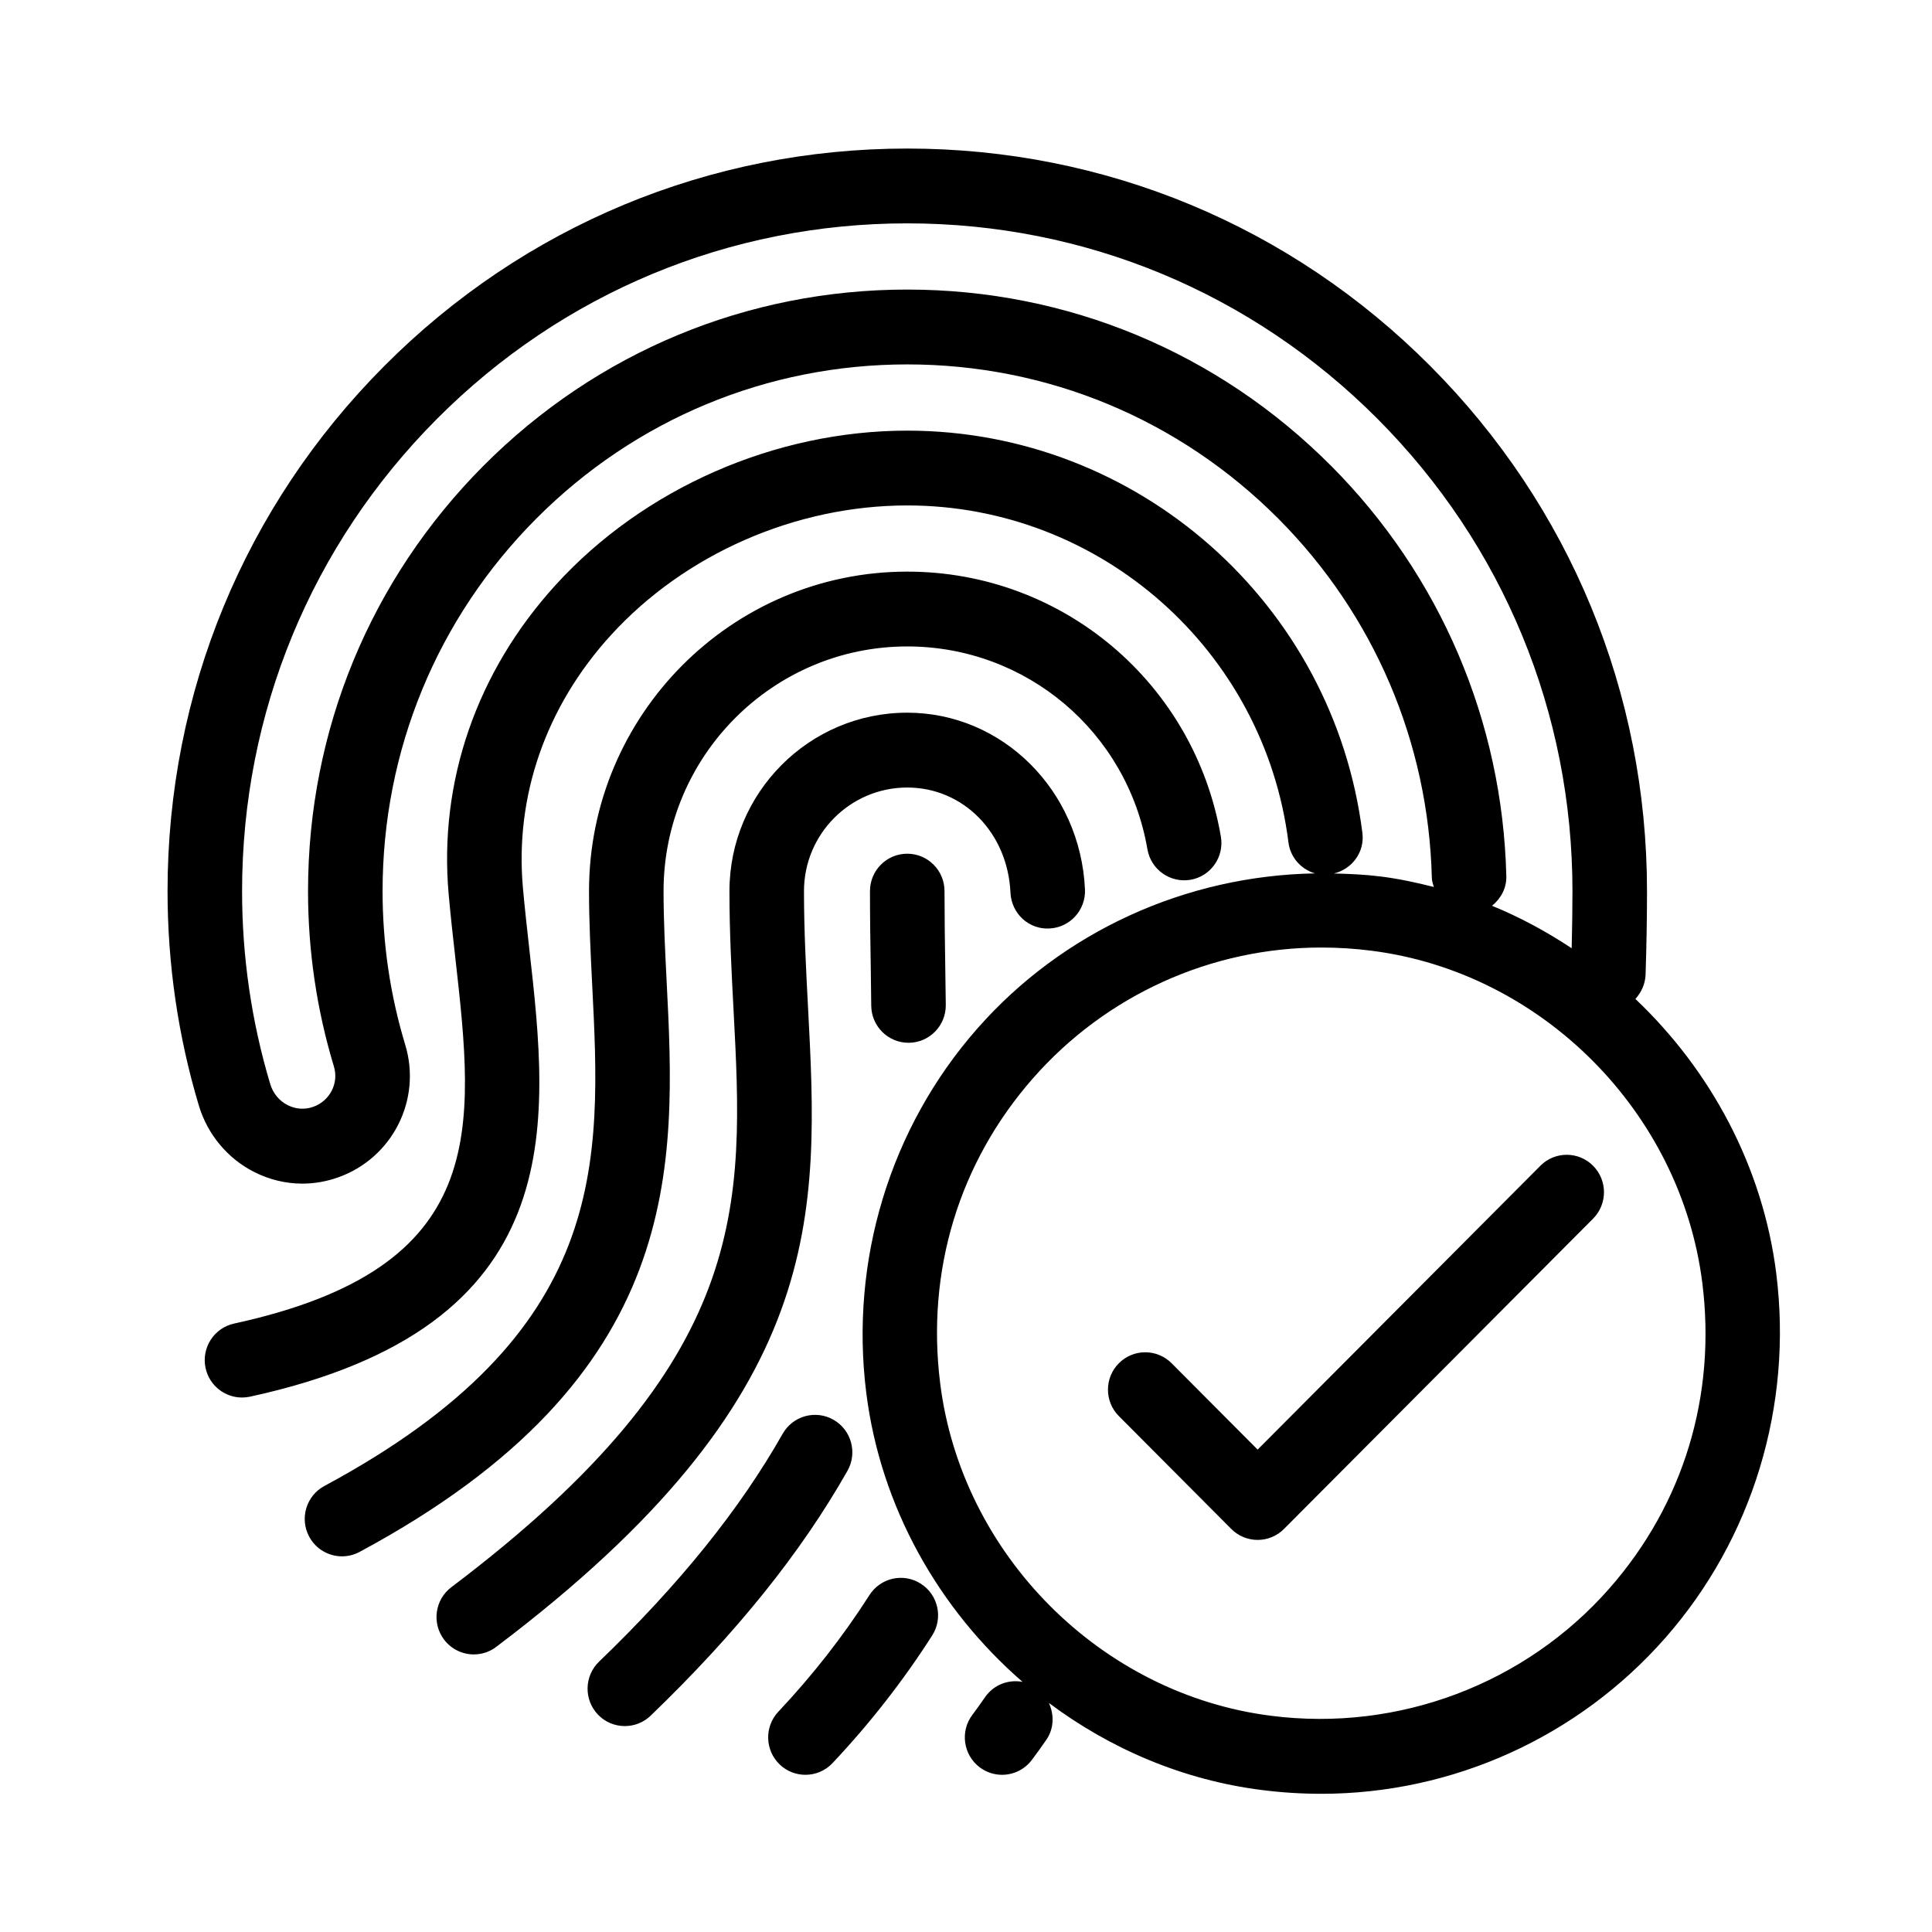
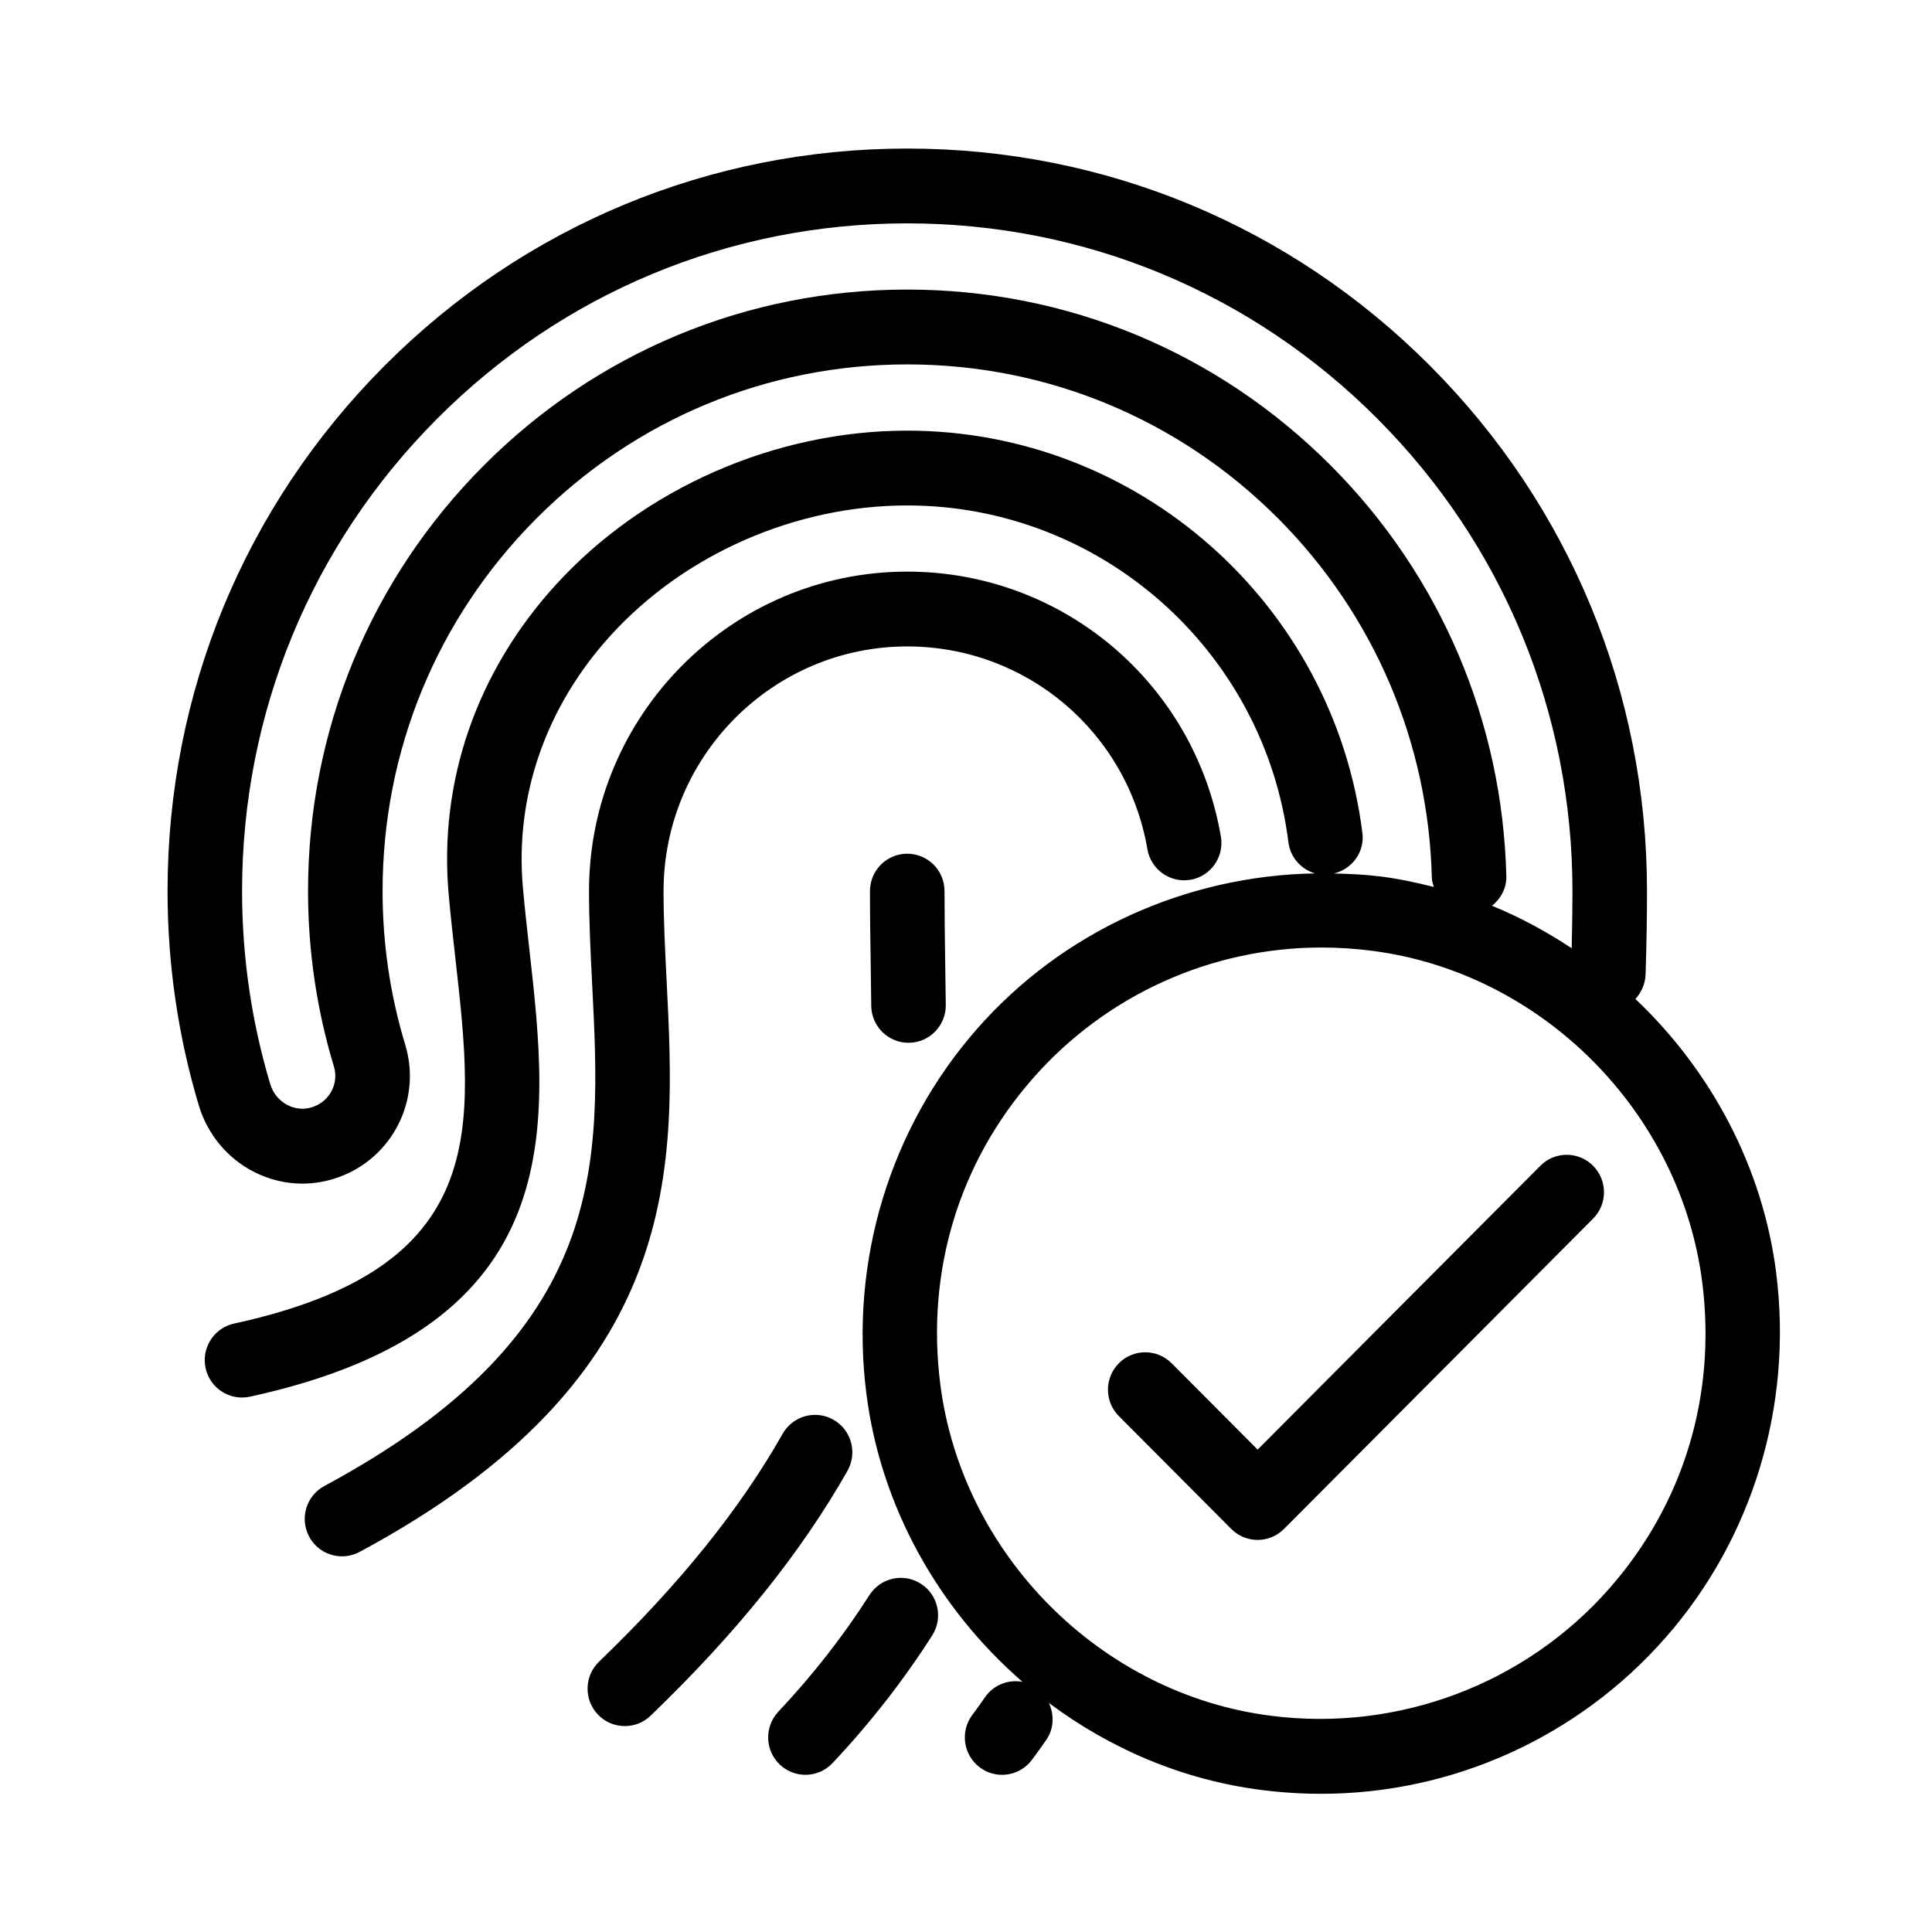
<svg xmlns="http://www.w3.org/2000/svg" fill="#000000" width="800px" height="800px" version="1.1" viewBox="144 144 512 512">
-   <path d="m364.89 520.25c-4.75-2.707-10.766-1.043-13.473 3.707-11.375 20.066-27.297 39.836-48.668 60.41-3.934 3.797-4.059 10.062-0.289 14.02 1.938 2.031 4.535 3.043 7.133 3.043 2.457 0 4.918-0.91 6.832-2.754 22.766-21.922 39.824-43.148 52.168-64.902 2.688-4.758 1.035-10.816-3.703-13.523m23.16 43.465c-4.606-2.973-10.699-1.598-13.641 3.004-6.922 10.855-15.051 21.246-24.137 30.895-3.742 3.977-3.574 10.25 0.383 14.02 1.906 1.805 4.356 2.707 6.797 2.707 2.617 0 5.223-1.031 7.172-3.094 9.934-10.551 18.82-21.93 26.418-33.84 2.941-4.609 1.609-10.738-2.992-13.691m164.17-110.78-74.934 75.223-22.801-22.891c-3.863-3.867-10.113-3.867-13.965 0-3.863 3.875-3.863 10.152 0 14.02l29.785 29.902c1.926 1.934 4.453 2.902 6.981 2.902 2.531 0 5.059-0.969 6.984-2.902l81.914-82.234c3.852-3.875 3.852-10.141 0-14.02-3.863-3.875-10.113-3.875-13.965 0m-167.79-82.695c-5.449 0-9.875 4.43-9.875 9.914 0 6.812 0.098 13.523 0.207 20.188l0.129 10.199c0.059 5.434 4.473 9.805 9.875 9.805h0.109c5.453-0.059 9.828-4.539 9.77-10.023l-0.141-10.27c-0.098-6.562-0.195-13.188-0.195-19.898 0-5.484-4.418-9.914-9.879-9.914m-63.777 33.5c-0.398-7.949-0.801-15.832-0.801-23.586 0-35.754 28.977-64.844 64.578-64.844 31.547 0 58.309 22.605 63.652 53.758 0.93 5.383 6.023 8.984 11.406 8.082 5.383-0.922 8.988-6.047 8.059-11.453-6.981-40.68-41.934-70.215-83.117-70.215-46.496 0-84.332 37.984-84.332 84.672 0 8.102 0.414 16.309 0.828 24.598 2.422 47.52 4.691 92.395-70.949 133.04-4.809 2.578-6.625 8.586-4.047 13.414 1.777 3.34 5.191 5.234 8.711 5.234 1.578 0 3.168-0.375 4.648-1.168 86.695-46.57 83.859-102.33 81.363-151.53m249.89 161.16c-22.242 25.332-55.879 38.109-89.676 33.797-45.133-5.711-82.012-42.73-87.699-88.043-3.742-29.859 4.988-58.594 24.59-80.91 19.34-22.023 47.191-34.645 76.402-34.645 4.394 0 8.859 0.277 13.285 0.844 45.125 5.711 82 42.734 87.691 88.043 3.742 29.852-4.981 58.594-24.594 80.914m-73.812-297.48c-29.996-30.109-69.887-46.688-112.3-46.688-42.406 0-82.297 16.578-112.29 46.688-29.992 30.121-46.504 70.156-46.504 112.73 0 15.832 2.309 31.469 6.863 46.5 1.324 4.391-1.059 9.07-5.441 10.648-2.254 0.812-4.664 0.664-6.805-0.426-2.254-1.133-3.891-3.125-4.633-5.582-4.957-16.52-7.465-33.723-7.465-51.141 0-47.262 18.34-91.711 51.633-125.13 33.289-33.434 77.566-51.832 124.64-51.832 47.09 0 91.355 18.398 124.66 51.832 33.293 33.422 51.633 77.871 51.633 125.13 0 4.559-0.078 9.734-0.207 15.141-6.644-4.394-13.688-8.23-21.113-11.254 2.32-1.875 3.871-4.633 3.793-7.844-1-41.055-17.5-79.684-46.457-108.77m118 214.09c-3.555-28.297-17.344-53.824-37.332-72.781 1.559-1.746 2.617-3.988 2.695-6.484 0.266-8.141 0.375-15.578 0.375-22.09 0-52.566-20.395-101.98-57.418-139.15-37.027-37.18-86.262-57.645-138.62-57.645-52.352 0-101.59 20.465-138.61 57.645-37.027 37.172-57.422 86.586-57.422 139.15 0 19.352 2.797 38.488 8.305 56.859 2.293 7.613 7.625 14.02 14.656 17.57 4.039 2.043 8.387 3.082 12.75 3.082 3.231 0 6.469-0.566 9.609-1.695 14.312-5.144 22.074-20.562 17.672-35.086-3.992-13.16-6.008-26.852-6.008-40.73 0-37.281 14.461-72.336 40.723-98.711 26.27-26.363 61.191-40.879 98.324-40.879 37.145 0 72.066 14.516 98.34 40.879 25.352 25.473 39.801 59.301 40.68 95.242 0.02 0.832 0.316 1.594 0.531 2.367-4.613-1.168-9.281-2.18-14.062-2.777-4.16-0.523-8.297-0.703-12.434-0.801 4.84-1.16 8.195-5.672 7.562-10.738-7.641-60.777-59.492-106.62-120.62-106.62-35.02 0-69.863 15.289-93.18 40.898-20.957 23.012-31.023 52.148-28.344 82.031 0.492 5.535 1.113 11.066 1.738 16.59 5.184 46.012 9.273 82.348-58.598 97.113-5.332 1.16-8.719 6.434-7.566 11.789 1 4.637 5.098 7.812 9.641 7.812 0.703 0 1.402-0.07 2.106-0.219 85.32-18.551 79.332-71.762 74.039-118.73-0.602-5.367-1.203-10.758-1.688-16.145-2.172-24.258 6.082-48.004 23.258-66.871 19.633-21.574 49.016-34.445 78.594-34.445 51.199 0 94.625 38.379 101.02 89.273 0.504 4.043 3.379 7.148 7.031 8.238-34.148 0.594-66.84 15.336-89.535 41.184-23.07 26.254-33.777 61.434-29.371 96.5 3.793 30.199 19.188 57.297 41.41 76.57-3.715-0.703-7.656 0.742-9.945 4.074-1.086 1.586-2.203 3.133-3.34 4.652-3.297 4.352-2.449 10.578 1.898 13.891 1.785 1.355 3.879 2.012 5.953 2.012 2.992 0 5.945-1.348 7.883-3.918 1.324-1.746 2.606-3.547 3.859-5.363 2.066-3.004 2.094-6.684 0.672-9.766 16.309 12.203 35.613 20.453 56.434 23.082 5.227 0.664 10.527 1 15.742 1 34.883 0 68.137-15.07 91.219-41.352 23.07-26.254 33.773-61.434 29.371-96.512m-256.61-70.879c-0.512-9.816-1.055-19.977-1.055-30.477 0-15.141 12.277-27.453 27.355-27.453 14.883 0 26.656 11.996 27.367 27.898 0.258 5.484 4.871 9.777 10.32 9.457 5.453-0.246 9.66-4.875 9.422-10.348-1.195-26.266-21.875-46.84-47.109-46.84-25.973 0-47.109 21.211-47.109 47.285 0 11.016 0.555 21.445 1.086 31.527 2.727 51.844 4.879 92.801-74.77 152.93-4.367 3.281-5.246 9.5-1.969 13.871 1.949 2.598 4.91 3.957 7.914 3.957 2.062 0 4.148-0.645 5.926-1.996 88.066-66.465 85.535-114.36 82.621-169.82" fill-rule="evenodd" />
+   <path d="m364.89 520.25c-4.75-2.707-10.766-1.043-13.473 3.707-11.375 20.066-27.297 39.836-48.668 60.41-3.934 3.797-4.059 10.062-0.289 14.02 1.938 2.031 4.535 3.043 7.133 3.043 2.457 0 4.918-0.91 6.832-2.754 22.766-21.922 39.824-43.148 52.168-64.902 2.688-4.758 1.035-10.816-3.703-13.523m23.16 43.465c-4.606-2.973-10.699-1.598-13.641 3.004-6.922 10.855-15.051 21.246-24.137 30.895-3.742 3.977-3.574 10.25 0.383 14.02 1.906 1.805 4.356 2.707 6.797 2.707 2.617 0 5.223-1.031 7.172-3.094 9.934-10.551 18.82-21.93 26.418-33.84 2.941-4.609 1.609-10.738-2.992-13.691m164.17-110.78-74.934 75.223-22.801-22.891c-3.863-3.867-10.113-3.867-13.965 0-3.863 3.875-3.863 10.152 0 14.02l29.785 29.902c1.926 1.934 4.453 2.902 6.981 2.902 2.531 0 5.059-0.969 6.984-2.902l81.914-82.234c3.852-3.875 3.852-10.141 0-14.02-3.863-3.875-10.113-3.875-13.965 0m-167.79-82.695c-5.449 0-9.875 4.43-9.875 9.914 0 6.812 0.098 13.523 0.207 20.188l0.129 10.199c0.059 5.434 4.473 9.805 9.875 9.805h0.109c5.453-0.059 9.828-4.539 9.77-10.023l-0.141-10.27c-0.098-6.562-0.195-13.188-0.195-19.898 0-5.484-4.418-9.914-9.879-9.914m-63.777 33.5c-0.398-7.949-0.801-15.832-0.801-23.586 0-35.754 28.977-64.844 64.578-64.844 31.547 0 58.309 22.605 63.652 53.758 0.93 5.383 6.023 8.984 11.406 8.082 5.383-0.922 8.988-6.047 8.059-11.453-6.981-40.68-41.934-70.215-83.117-70.215-46.496 0-84.332 37.984-84.332 84.672 0 8.102 0.414 16.309 0.828 24.598 2.422 47.52 4.691 92.395-70.949 133.04-4.809 2.578-6.625 8.586-4.047 13.414 1.777 3.34 5.191 5.234 8.711 5.234 1.578 0 3.168-0.375 4.648-1.168 86.695-46.57 83.859-102.33 81.363-151.53m249.89 161.16c-22.242 25.332-55.879 38.109-89.676 33.797-45.133-5.711-82.012-42.73-87.699-88.043-3.742-29.859 4.988-58.594 24.59-80.91 19.34-22.023 47.191-34.645 76.402-34.645 4.394 0 8.859 0.277 13.285 0.844 45.125 5.711 82 42.734 87.691 88.043 3.742 29.852-4.981 58.594-24.594 80.914m-73.812-297.48c-29.996-30.109-69.887-46.688-112.3-46.688-42.406 0-82.297 16.578-112.29 46.688-29.992 30.121-46.504 70.156-46.504 112.73 0 15.832 2.309 31.469 6.863 46.5 1.324 4.391-1.059 9.07-5.441 10.648-2.254 0.812-4.664 0.664-6.805-0.426-2.254-1.133-3.891-3.125-4.633-5.582-4.957-16.52-7.465-33.723-7.465-51.141 0-47.262 18.34-91.711 51.633-125.13 33.289-33.434 77.566-51.832 124.64-51.832 47.09 0 91.355 18.398 124.66 51.832 33.293 33.422 51.633 77.871 51.633 125.13 0 4.559-0.078 9.734-0.207 15.141-6.644-4.394-13.688-8.23-21.113-11.254 2.32-1.875 3.871-4.633 3.793-7.844-1-41.055-17.5-79.684-46.457-108.77m118 214.09c-3.555-28.297-17.344-53.824-37.332-72.781 1.559-1.746 2.617-3.988 2.695-6.484 0.266-8.141 0.375-15.578 0.375-22.09 0-52.566-20.395-101.98-57.418-139.15-37.027-37.18-86.262-57.645-138.62-57.645-52.352 0-101.59 20.465-138.61 57.645-37.027 37.172-57.422 86.586-57.422 139.15 0 19.352 2.797 38.488 8.305 56.859 2.293 7.613 7.625 14.02 14.656 17.57 4.039 2.043 8.387 3.082 12.75 3.082 3.231 0 6.469-0.566 9.609-1.695 14.312-5.144 22.074-20.562 17.672-35.086-3.992-13.16-6.008-26.852-6.008-40.73 0-37.281 14.461-72.336 40.723-98.711 26.27-26.363 61.191-40.879 98.324-40.879 37.145 0 72.066 14.516 98.34 40.879 25.352 25.473 39.801 59.301 40.68 95.242 0.02 0.832 0.316 1.594 0.531 2.367-4.613-1.168-9.281-2.18-14.062-2.777-4.16-0.523-8.297-0.703-12.434-0.801 4.84-1.16 8.195-5.672 7.562-10.738-7.641-60.777-59.492-106.62-120.62-106.62-35.02 0-69.863 15.289-93.18 40.898-20.957 23.012-31.023 52.148-28.344 82.031 0.492 5.535 1.113 11.066 1.738 16.59 5.184 46.012 9.273 82.348-58.598 97.113-5.332 1.16-8.719 6.434-7.566 11.789 1 4.637 5.098 7.812 9.641 7.812 0.703 0 1.402-0.07 2.106-0.219 85.32-18.551 79.332-71.762 74.039-118.73-0.602-5.367-1.203-10.758-1.688-16.145-2.172-24.258 6.082-48.004 23.258-66.871 19.633-21.574 49.016-34.445 78.594-34.445 51.199 0 94.625 38.379 101.02 89.273 0.504 4.043 3.379 7.148 7.031 8.238-34.148 0.594-66.84 15.336-89.535 41.184-23.07 26.254-33.777 61.434-29.371 96.5 3.793 30.199 19.188 57.297 41.41 76.57-3.715-0.703-7.656 0.742-9.945 4.074-1.086 1.586-2.203 3.133-3.34 4.652-3.297 4.352-2.449 10.578 1.898 13.891 1.785 1.355 3.879 2.012 5.953 2.012 2.992 0 5.945-1.348 7.883-3.918 1.324-1.746 2.606-3.547 3.859-5.363 2.066-3.004 2.094-6.684 0.672-9.766 16.309 12.203 35.613 20.453 56.434 23.082 5.227 0.664 10.527 1 15.742 1 34.883 0 68.137-15.07 91.219-41.352 23.07-26.254 33.773-61.434 29.371-96.512m-256.61-70.879" fill-rule="evenodd" />
</svg>